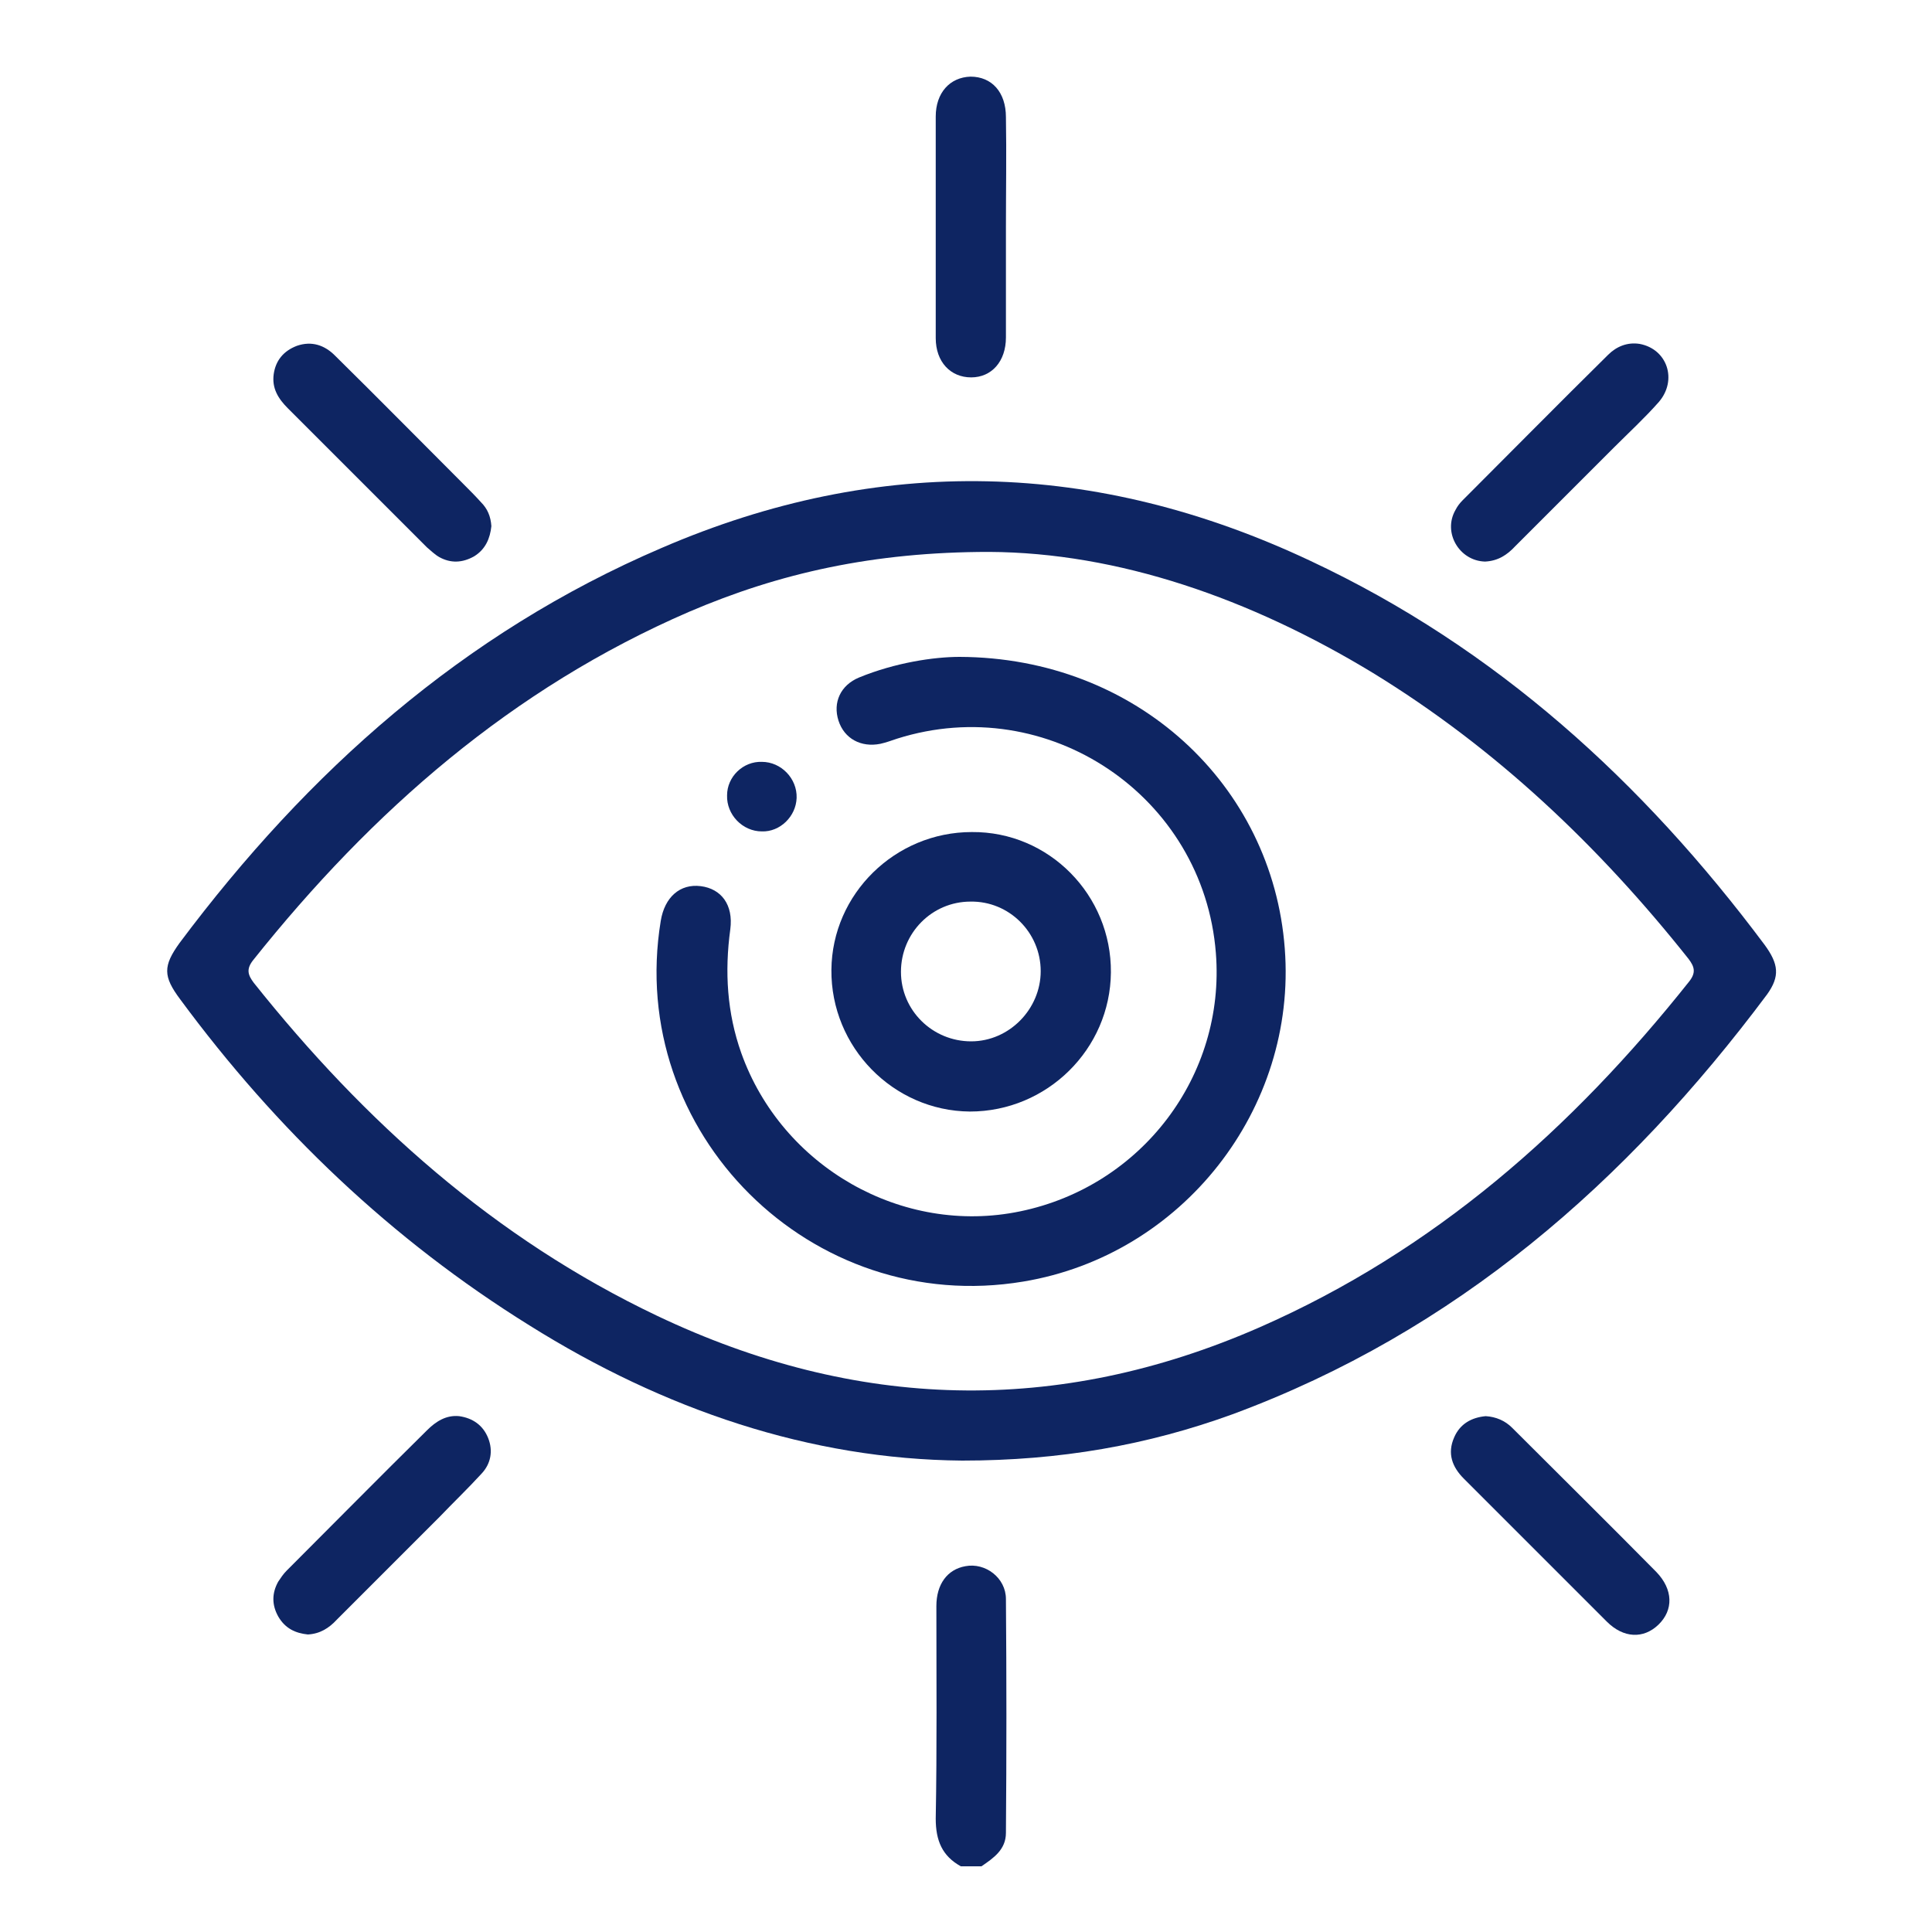
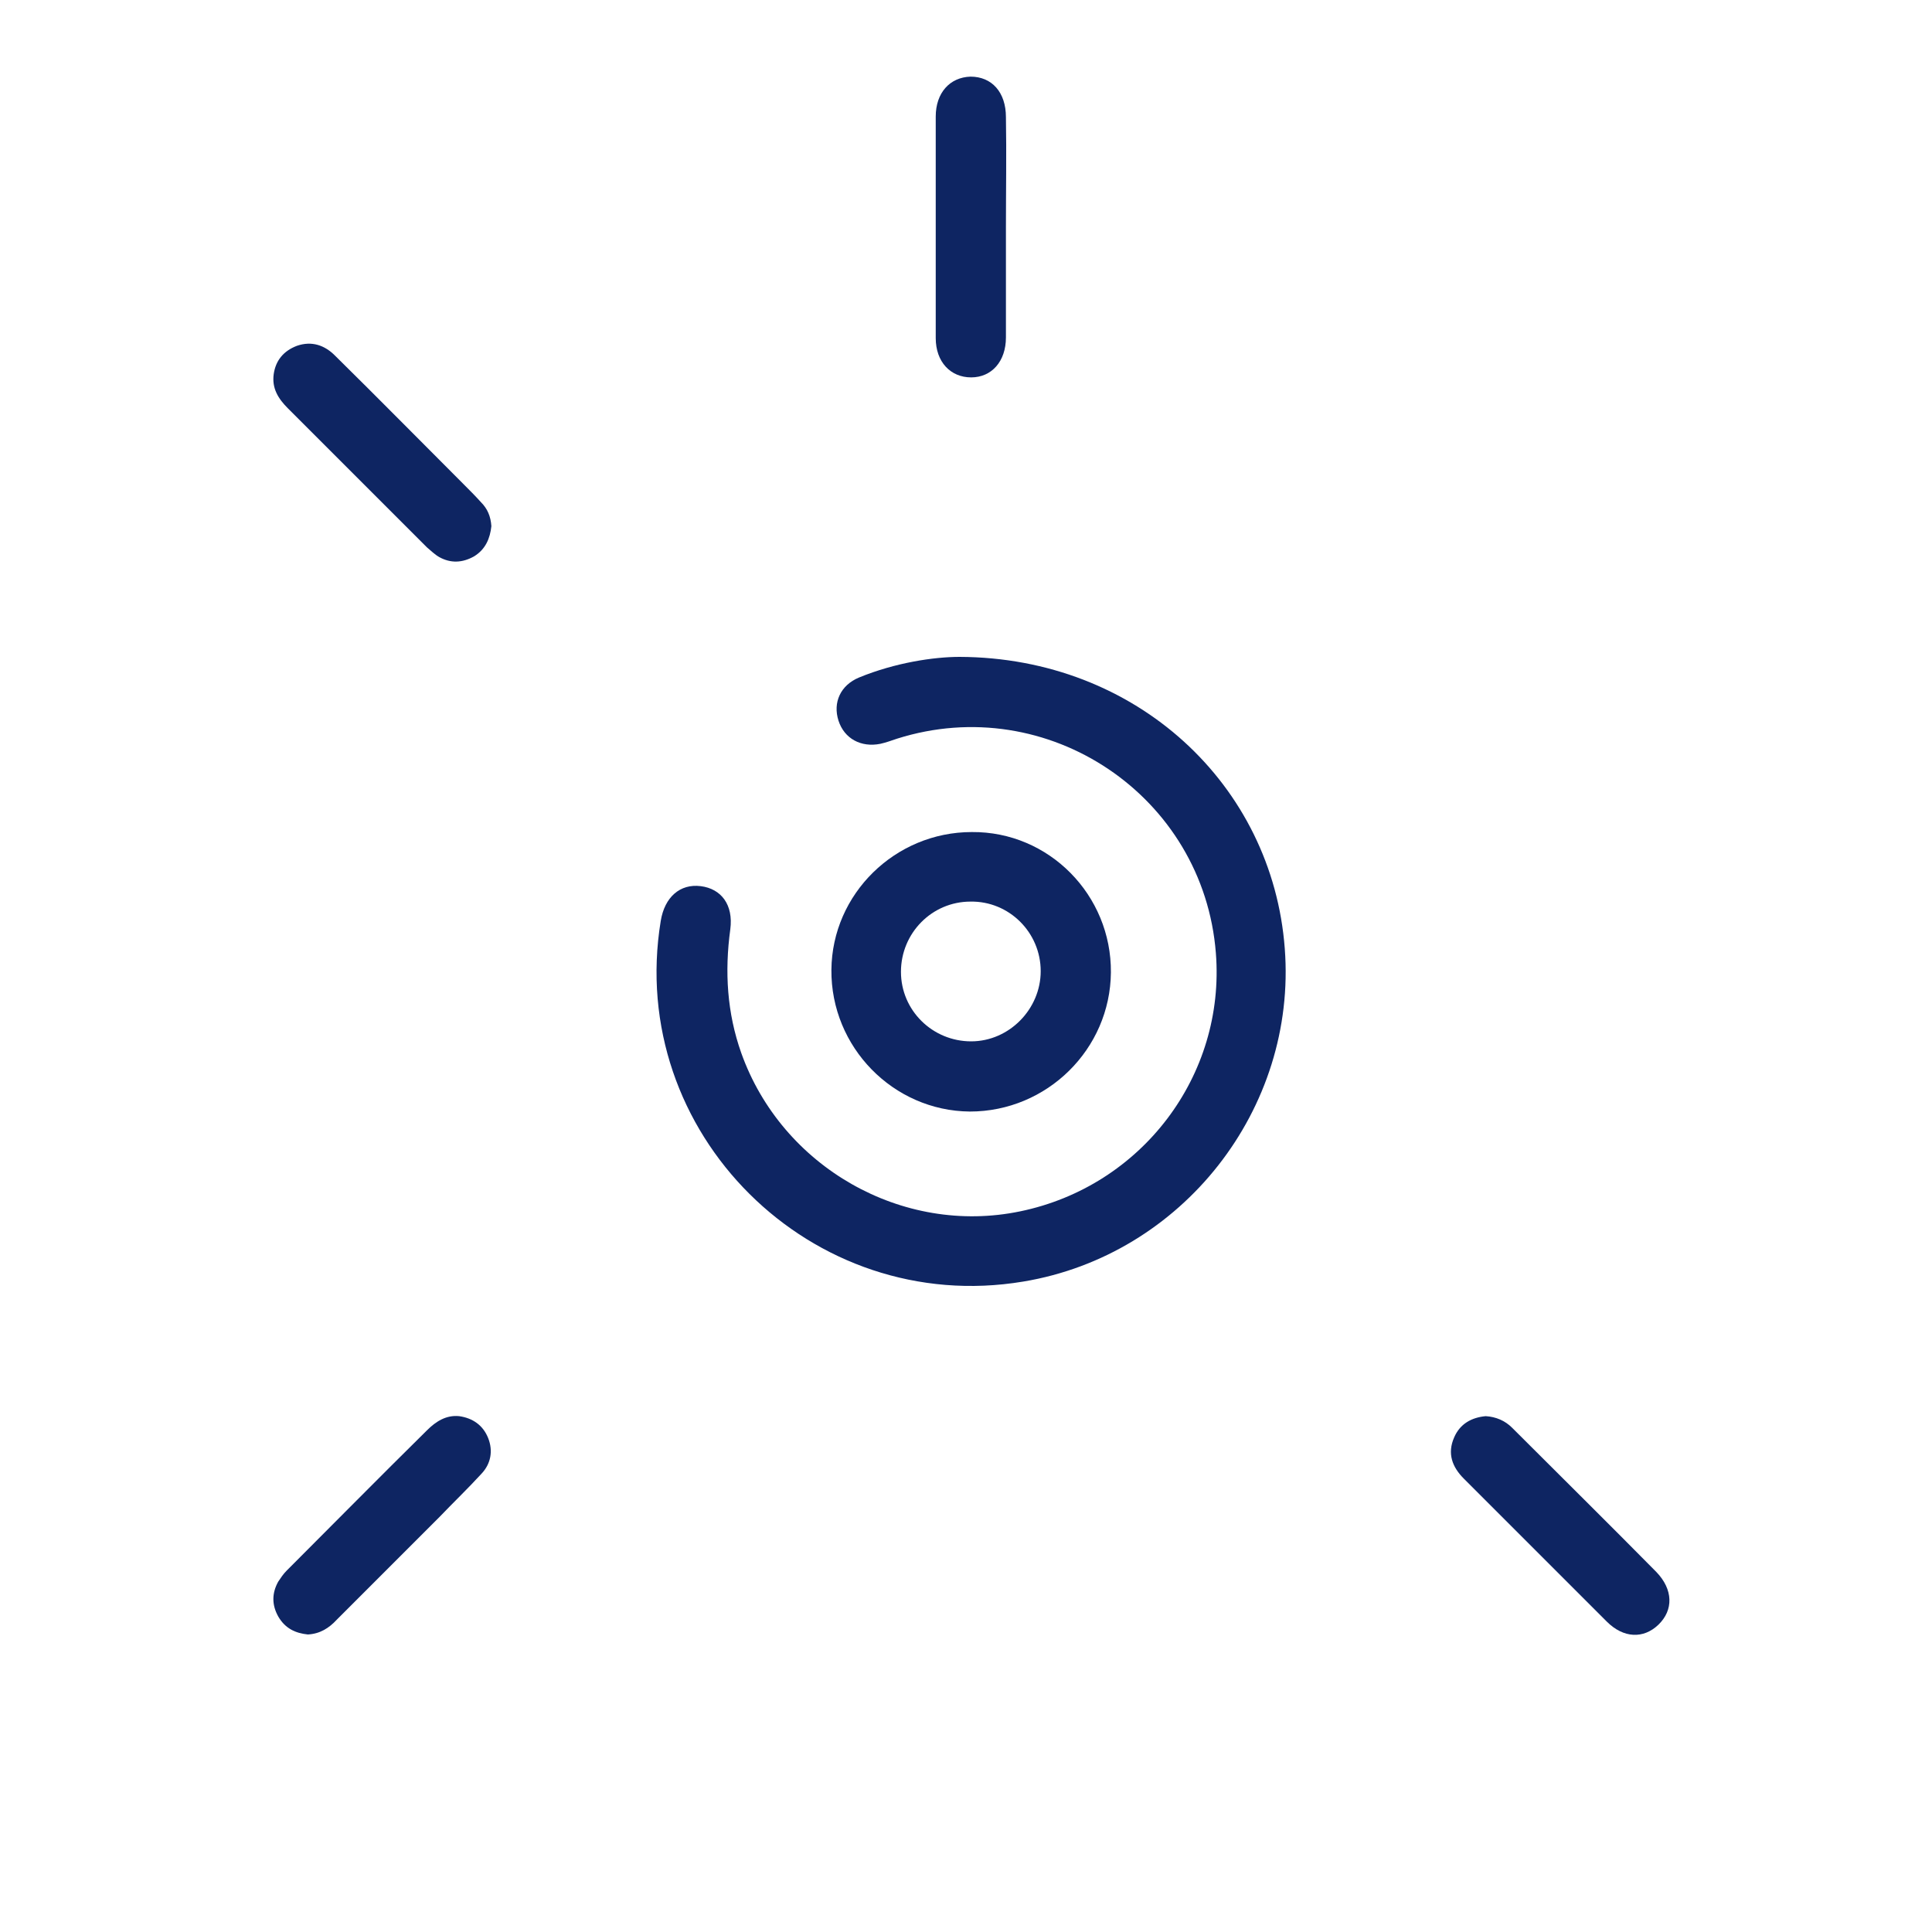
<svg xmlns="http://www.w3.org/2000/svg" id="Layer_1" x="0px" y="0px" viewBox="0 0 300 300" style="enable-background:new 0 0 300 300;" xml:space="preserve">
  <style type="text/css">	.st0{fill:#0E2562;}</style>
  <g>
-     <path class="st0" d="M149.2,289.8c-2.9-1.6-3.9-4-3.9-7.4c0.2-11,0.1-22,0.1-33c0-3.4,1.7-5.7,4.5-6.2c3.1-0.6,6.3,1.8,6.3,5.1  c0.1,12.1,0.1,24.2,0,36.3c0,2.6-1.9,3.9-3.8,5.2C151.4,289.8,150.3,289.8,149.2,289.8z" />
-     <path class="st0" d="M149.4,226.8c-23.6-0.2-46.3-7.9-67.2-21c-21.4-13.3-39.3-30.4-54.2-50.6c-2.7-3.6-2.7-5.2-0.1-8.8  c19.9-26.6,44-48.1,74.8-61.3c33.8-14.6,67.5-13.7,100.8,2c28.8,13.5,51.6,34.3,70.5,59.6c2.2,3,2.4,4.9,0.4,7.7  c-21.8,29.2-48.4,52.4-83,65.2C178.2,224.4,164.6,226.8,149.4,226.8z M153.6,85.7c-18,0-32.6,3.3-46.6,9.3  c-27.5,11.9-49.2,30.9-67.7,54.1c-1.1,1.4-0.8,2.3,0.1,3.5c17.2,21.6,37.4,39.7,62.6,51.7c30.9,14.7,62.1,15.6,93.6,1.8  c27.1-11.9,48.5-30.8,66.7-53.7c1.1-1.4,0.8-2.3-0.1-3.5c-13.9-17.5-29.9-32.7-49-44.4C194.1,92.9,173.6,85.8,153.6,85.7z" />
    <path class="st0" d="M156.2,35.3c0,5.7,0,11.4,0,17.1c0,3.7-2.2,6.2-5.4,6.2c-3.2,0-5.5-2.4-5.5-6.1c0-11.5,0-22.9,0-34.4  c0-3.7,2.2-6.1,5.4-6.2c3.3,0,5.5,2.4,5.5,6.3C156.3,23.9,156.2,29.6,156.2,35.3z" />
    <path class="st0" d="M76.3,81.7c-0.2,1.9-0.9,3.6-2.7,4.7c-1.8,1-3.6,1.1-5.4,0.1c-0.7-0.4-1.3-1-1.9-1.5  c-7.2-7.2-14.4-14.4-21.6-21.6c-1.5-1.5-2.5-3.1-2.2-5.3c0.3-2.1,1.5-3.6,3.6-4.4c2.3-0.8,4.3-0.1,5.9,1.5  c6.7,6.6,13.3,13.3,19.9,19.9c1,1,1.9,1.9,2.8,2.9C75.7,79,76.2,80.2,76.3,81.7z" />
-     <path class="st0" d="M230.6,87.2c-4-0.1-6.6-4.5-4.6-8c0.3-0.6,0.7-1.1,1.1-1.5c7.5-7.5,15-15.1,22.6-22.6c1.3-1.3,3-2,4.9-1.7  c4.3,0.8,5.9,5.6,3,9c-2.2,2.5-4.7,4.8-7,7.1c-5.1,5.1-10.2,10.2-15.3,15.3C234,86.2,232.6,87.1,230.6,87.2z" />
    <path class="st0" d="M47.8,253.8c-1.9-0.2-3.5-0.9-4.6-2.8c-1-1.8-1-3.6,0-5.4c0.4-0.6,0.8-1.2,1.3-1.7  c7.3-7.3,14.5-14.6,21.8-21.8c1.4-1.4,3-2.4,5-2.2c2.1,0.3,3.7,1.4,4.5,3.4s0.4,4-1,5.5c-2.1,2.3-4.4,4.5-6.6,6.8  c-5.3,5.3-10.6,10.6-15.9,15.9C51.1,252.8,49.7,253.7,47.8,253.8z" />
    <path class="st0" d="M230.7,219.9c1.6,0.1,3,0.7,4.1,1.8c7.5,7.5,15,14.9,22.4,22.4c2.6,2.7,2.7,5.9,0.3,8.2  c-2.3,2.2-5.4,2.1-8-0.5c-7.4-7.4-14.8-14.8-22.2-22.2c-1.8-1.8-2.6-3.9-1.5-6.4C226.7,221.1,228.5,220.1,230.7,219.9z" />
    <path class="st0" d="M149,102c27.5,0.1,48.6,19.9,50.5,45.3c1.9,24.9-15.9,47.6-40.6,51.7c-32.9,5.5-61.7-23.1-56.3-56  c0.6-3.7,3-5.8,6.2-5.4c3.2,0.4,5.1,2.9,4.6,6.7c-0.9,6.6-0.5,13,1.7,19.2c6.3,17.7,25,28.4,43.3,24.6  c18.9-3.9,31.9-21.1,30.4-40.1c-1.9-24.4-26.1-40.7-49.5-33.3c-0.9,0.3-1.7,0.6-2.6,0.8c-3,0.6-5.6-0.8-6.5-3.6  c-0.9-2.8,0.3-5.5,3.2-6.7C139,102.9,145,102,149,102z" />
    <path class="st0" d="M172.5,151c-0.1,11.9-9.9,21.6-21.9,21.6c-11.9-0.1-21.6-10-21.5-22c0.1-11.8,9.9-21.4,21.8-21.4  C162.9,129.1,172.6,139,172.5,151z M150.7,140c-6,0-10.8,4.9-10.8,10.9c0,6,4.9,10.8,10.9,10.8c5.9,0,10.8-5,10.8-10.9  C161.6,144.8,156.7,139.9,150.7,140z" />
-     <path class="st0" d="M118.3,118.3c3,0,5.5,2.6,5.4,5.6c-0.1,2.9-2.6,5.3-5.4,5.2c-3,0-5.5-2.6-5.4-5.6  C112.9,120.6,115.4,118.2,118.3,118.3z" />
  </g>
</svg>